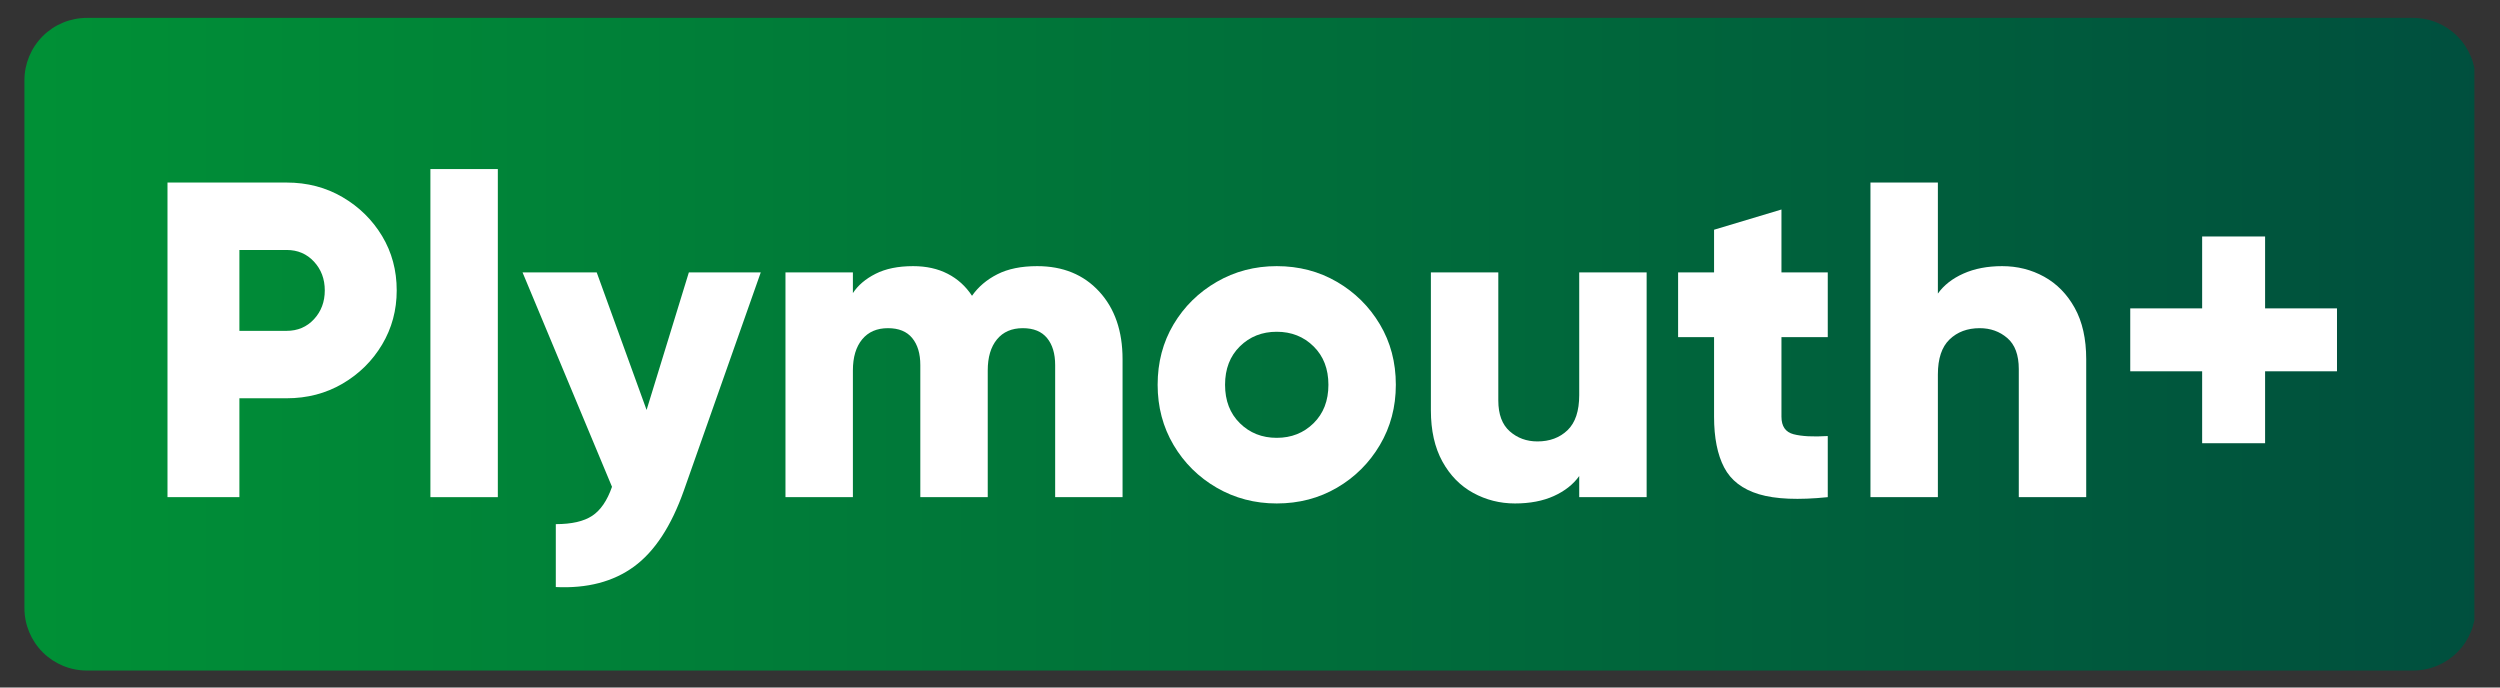
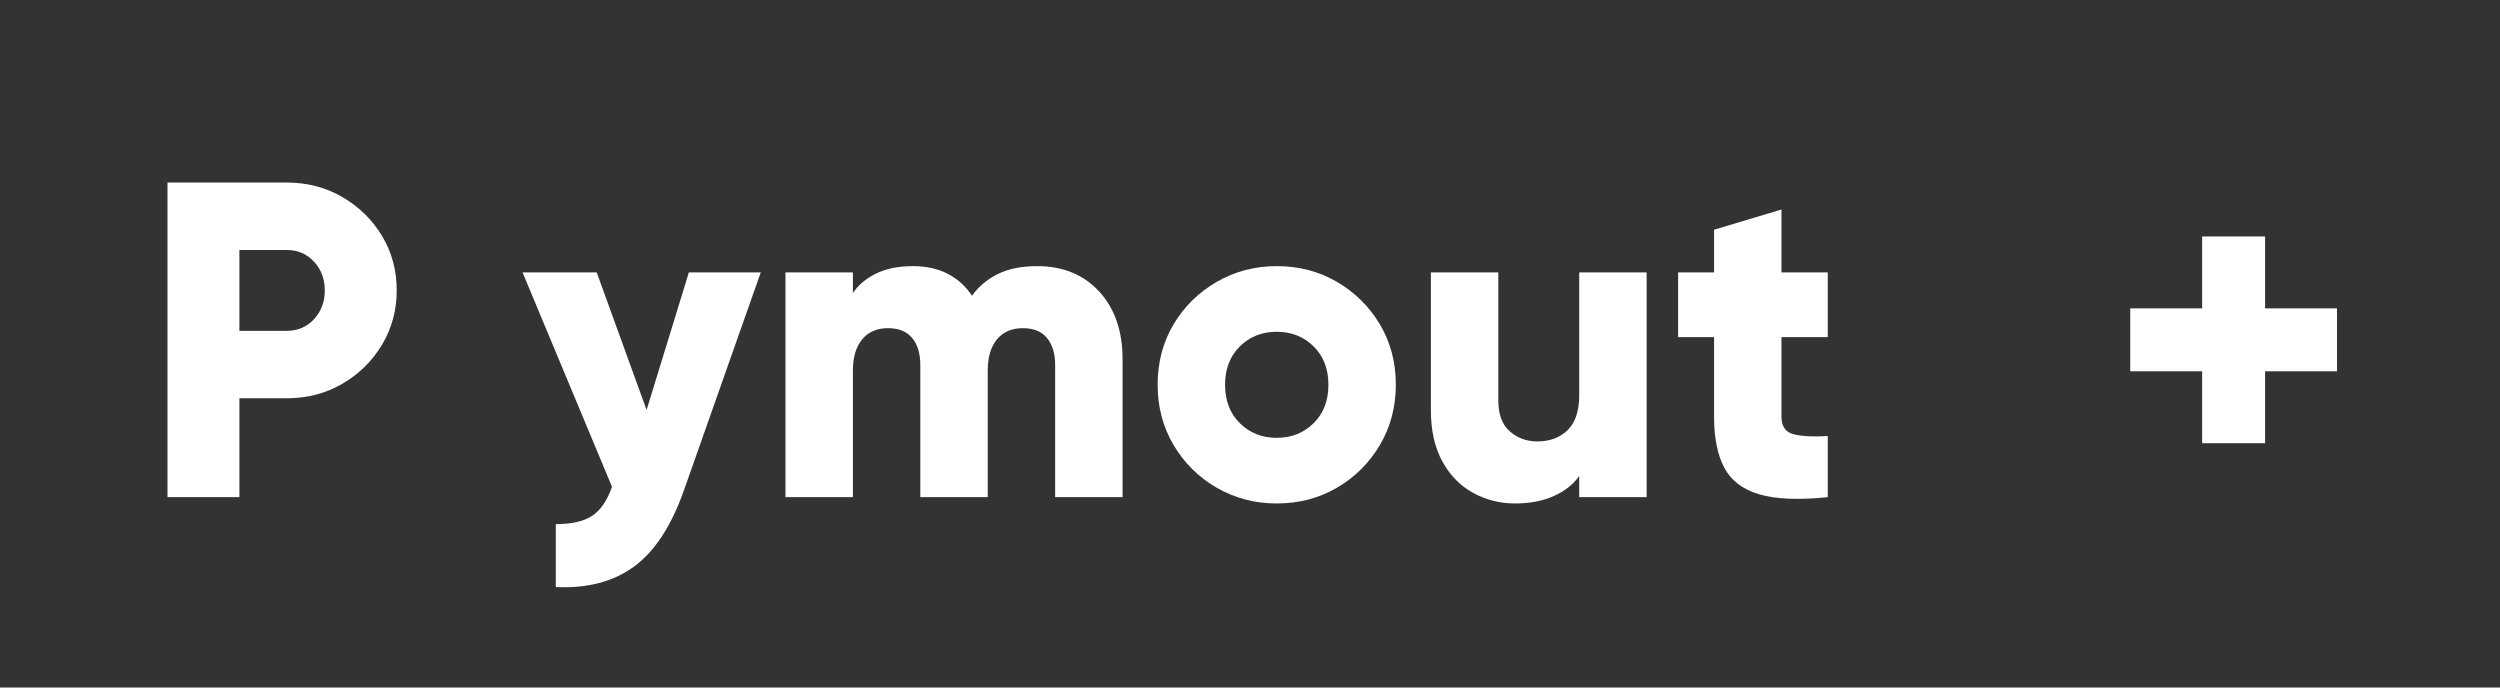
<svg xmlns="http://www.w3.org/2000/svg" version="1.0" preserveAspectRatio="xMidYMid meet" height="550" viewBox="0 0 1500 412.5" zoomAndPan="magnify" width="2000">
  <rect x="0" y="0" width="1500" height="412.5" fill="#333333" stroke="none" />
  <defs>
    <g />
    <clipPath id="125ba0a46a">
-       <path clip-rule="nonzero" d="M 14.656 10.738 L 1484.625 10.738 L 1484.625 402.32 L 14.656 402.32 Z M 14.656 10.738" />
-     </clipPath>
+       </clipPath>
    <clipPath id="fce7c74386">
-       <path clip-rule="nonzero" d="M 52.109 10.738 L 1447.891 10.738 C 1457.824 10.738 1467.348 14.684 1474.375 21.707 C 1481.398 28.73 1485.344 38.258 1485.344 48.191 L 1485.344 364.867 C 1485.344 374.801 1481.398 384.328 1474.375 391.352 C 1467.348 398.375 1457.824 402.32 1447.891 402.32 L 52.109 402.32 C 42.176 402.32 32.652 398.375 25.625 391.352 C 18.602 384.328 14.656 374.801 14.656 364.867 L 14.656 48.191 C 14.656 38.258 18.602 28.73 25.625 21.707 C 32.652 14.684 42.176 10.738 52.109 10.738 Z M 52.109 10.738" />
-     </clipPath>
+       </clipPath>
    <linearGradient id="f0361276de" y2="128" gradientUnits="userSpaceOnUse" x2="961" y1="128" gradientTransform="matrix(1.53, 0, 0, 1.53, 14.656, 10.737)" x1="0">
      <stop offset="0" stop-color="rgb(0%, 56.499%, 21.199%)" stop-opacity="1" />
      <stop offset="0.008" stop-color="rgb(0%, 56.4%, 21.211%)" stop-opacity="1" />
      <stop offset="0.016" stop-color="rgb(0%, 56.2%, 21.236%)" stop-opacity="1" />
      <stop offset="0.023" stop-color="rgb(0%, 56.001%, 21.26%)" stop-opacity="1" />
      <stop offset="0.031" stop-color="rgb(0%, 55.801%, 21.284%)" stop-opacity="1" />
      <stop offset="0.039" stop-color="rgb(0%, 55.603%, 21.307%)" stop-opacity="1" />
      <stop offset="0.047" stop-color="rgb(0%, 55.403%, 21.332%)" stop-opacity="1" />
      <stop offset="0.055" stop-color="rgb(0%, 55.205%, 21.356%)" stop-opacity="1" />
      <stop offset="0.062" stop-color="rgb(0%, 55.005%, 21.381%)" stop-opacity="1" />
      <stop offset="0.07" stop-color="rgb(0%, 54.807%, 21.405%)" stop-opacity="1" />
      <stop offset="0.078" stop-color="rgb(0%, 54.607%, 21.429%)" stop-opacity="1" />
      <stop offset="0.086" stop-color="rgb(0%, 54.408%, 21.454%)" stop-opacity="1" />
      <stop offset="0.094" stop-color="rgb(0%, 54.208%, 21.478%)" stop-opacity="1" />
      <stop offset="0.102" stop-color="rgb(0%, 54.01%, 21.501%)" stop-opacity="1" />
      <stop offset="0.109" stop-color="rgb(0%, 53.81%, 21.526%)" stop-opacity="1" />
      <stop offset="0.117" stop-color="rgb(0%, 53.612%, 21.55%)" stop-opacity="1" />
      <stop offset="0.125" stop-color="rgb(0%, 53.412%, 21.574%)" stop-opacity="1" />
      <stop offset="0.133" stop-color="rgb(0%, 53.214%, 21.599%)" stop-opacity="1" />
      <stop offset="0.141" stop-color="rgb(0%, 53.014%, 21.623%)" stop-opacity="1" />
      <stop offset="0.148" stop-color="rgb(0%, 52.815%, 21.648%)" stop-opacity="1" />
      <stop offset="0.156" stop-color="rgb(0%, 52.615%, 21.671%)" stop-opacity="1" />
      <stop offset="0.164" stop-color="rgb(0%, 52.417%, 21.695%)" stop-opacity="1" />
      <stop offset="0.172" stop-color="rgb(0%, 52.217%, 21.719%)" stop-opacity="1" />
      <stop offset="0.18" stop-color="rgb(0%, 52.019%, 21.744%)" stop-opacity="1" />
      <stop offset="0.188" stop-color="rgb(0%, 51.819%, 21.768%)" stop-opacity="1" />
      <stop offset="0.195" stop-color="rgb(0%, 51.62%, 21.793%)" stop-opacity="1" />
      <stop offset="0.203" stop-color="rgb(0%, 51.421%, 21.817%)" stop-opacity="1" />
      <stop offset="0.211" stop-color="rgb(0%, 51.222%, 21.84%)" stop-opacity="1" />
      <stop offset="0.219" stop-color="rgb(0%, 51.022%, 21.864%)" stop-opacity="1" />
      <stop offset="0.227" stop-color="rgb(0%, 50.824%, 21.889%)" stop-opacity="1" />
      <stop offset="0.234" stop-color="rgb(0%, 50.624%, 21.913%)" stop-opacity="1" />
      <stop offset="0.242" stop-color="rgb(0%, 50.426%, 21.938%)" stop-opacity="1" />
      <stop offset="0.25" stop-color="rgb(0%, 50.226%, 21.962%)" stop-opacity="1" />
      <stop offset="0.258" stop-color="rgb(0%, 50.027%, 21.986%)" stop-opacity="1" />
      <stop offset="0.266" stop-color="rgb(0%, 49.828%, 22.011%)" stop-opacity="1" />
      <stop offset="0.273" stop-color="rgb(0%, 49.629%, 22.034%)" stop-opacity="1" />
      <stop offset="0.281" stop-color="rgb(0%, 49.429%, 22.058%)" stop-opacity="1" />
      <stop offset="0.289" stop-color="rgb(0%, 49.231%, 22.083%)" stop-opacity="1" />
      <stop offset="0.297" stop-color="rgb(0%, 49.031%, 22.107%)" stop-opacity="1" />
      <stop offset="0.305" stop-color="rgb(0%, 48.833%, 22.131%)" stop-opacity="1" />
      <stop offset="0.312" stop-color="rgb(0%, 48.633%, 22.156%)" stop-opacity="1" />
      <stop offset="0.32" stop-color="rgb(0%, 48.434%, 22.18%)" stop-opacity="1" />
      <stop offset="0.328" stop-color="rgb(0%, 48.235%, 22.203%)" stop-opacity="1" />
      <stop offset="0.336" stop-color="rgb(0%, 48.036%, 22.227%)" stop-opacity="1" />
      <stop offset="0.344" stop-color="rgb(0%, 47.838%, 22.252%)" stop-opacity="1" />
      <stop offset="0.352" stop-color="rgb(0%, 47.638%, 22.276%)" stop-opacity="1" />
      <stop offset="0.359" stop-color="rgb(0%, 47.44%, 22.301%)" stop-opacity="1" />
      <stop offset="0.367" stop-color="rgb(0%, 47.24%, 22.325%)" stop-opacity="1" />
      <stop offset="0.375" stop-color="rgb(0%, 47.041%, 22.35%)" stop-opacity="1" />
      <stop offset="0.383" stop-color="rgb(0%, 46.841%, 22.372%)" stop-opacity="1" />
      <stop offset="0.391" stop-color="rgb(0%, 46.643%, 22.397%)" stop-opacity="1" />
      <stop offset="0.398" stop-color="rgb(0%, 46.443%, 22.421%)" stop-opacity="1" />
      <stop offset="0.406" stop-color="rgb(0%, 46.245%, 22.446%)" stop-opacity="1" />
      <stop offset="0.414" stop-color="rgb(0%, 46.045%, 22.47%)" stop-opacity="1" />
      <stop offset="0.422" stop-color="rgb(0%, 45.847%, 22.495%)" stop-opacity="1" />
      <stop offset="0.43" stop-color="rgb(0%, 45.647%, 22.519%)" stop-opacity="1" />
      <stop offset="0.438" stop-color="rgb(0%, 45.448%, 22.543%)" stop-opacity="1" />
      <stop offset="0.445" stop-color="rgb(0%, 45.248%, 22.566%)" stop-opacity="1" />
      <stop offset="0.453" stop-color="rgb(0%, 45.05%, 22.591%)" stop-opacity="1" />
      <stop offset="0.461" stop-color="rgb(0%, 44.85%, 22.615%)" stop-opacity="1" />
      <stop offset="0.469" stop-color="rgb(0%, 44.652%, 22.639%)" stop-opacity="1" />
      <stop offset="0.477" stop-color="rgb(0%, 44.452%, 22.664%)" stop-opacity="1" />
      <stop offset="0.484" stop-color="rgb(0%, 44.254%, 22.688%)" stop-opacity="1" />
      <stop offset="0.492" stop-color="rgb(0%, 44.054%, 22.713%)" stop-opacity="1" />
      <stop offset="0.5" stop-color="rgb(0%, 43.855%, 22.736%)" stop-opacity="1" />
      <stop offset="0.508" stop-color="rgb(0%, 43.655%, 22.76%)" stop-opacity="1" />
      <stop offset="0.516" stop-color="rgb(0%, 43.457%, 22.784%)" stop-opacity="1" />
      <stop offset="0.523" stop-color="rgb(0%, 43.257%, 22.809%)" stop-opacity="1" />
      <stop offset="0.531" stop-color="rgb(0%, 43.059%, 22.833%)" stop-opacity="1" />
      <stop offset="0.539" stop-color="rgb(0%, 42.859%, 22.858%)" stop-opacity="1" />
      <stop offset="0.547" stop-color="rgb(0%, 42.661%, 22.882%)" stop-opacity="1" />
      <stop offset="0.555" stop-color="rgb(0%, 42.461%, 22.905%)" stop-opacity="1" />
      <stop offset="0.562" stop-color="rgb(0%, 42.262%, 22.929%)" stop-opacity="1" />
      <stop offset="0.57" stop-color="rgb(0%, 42.062%, 22.954%)" stop-opacity="1" />
      <stop offset="0.578" stop-color="rgb(0%, 41.864%, 22.978%)" stop-opacity="1" />
      <stop offset="0.586" stop-color="rgb(0%, 41.664%, 23.003%)" stop-opacity="1" />
      <stop offset="0.594" stop-color="rgb(0%, 41.466%, 23.027%)" stop-opacity="1" />
      <stop offset="0.602" stop-color="rgb(0%, 41.266%, 23.051%)" stop-opacity="1" />
      <stop offset="0.609" stop-color="rgb(0%, 41.068%, 23.076%)" stop-opacity="1" />
      <stop offset="0.617" stop-color="rgb(0%, 40.868%, 23.099%)" stop-opacity="1" />
      <stop offset="0.625" stop-color="rgb(0%, 40.669%, 23.123%)" stop-opacity="1" />
      <stop offset="0.633" stop-color="rgb(0%, 40.469%, 23.148%)" stop-opacity="1" />
      <stop offset="0.641" stop-color="rgb(0%, 40.271%, 23.172%)" stop-opacity="1" />
      <stop offset="0.648" stop-color="rgb(0%, 40.071%, 23.196%)" stop-opacity="1" />
      <stop offset="0.656" stop-color="rgb(0%, 39.873%, 23.221%)" stop-opacity="1" />
      <stop offset="0.664" stop-color="rgb(0%, 39.673%, 23.245%)" stop-opacity="1" />
      <stop offset="0.672" stop-color="rgb(0%, 39.474%, 23.268%)" stop-opacity="1" />
      <stop offset="0.68" stop-color="rgb(0%, 39.275%, 23.293%)" stop-opacity="1" />
      <stop offset="0.688" stop-color="rgb(0%, 39.076%, 23.317%)" stop-opacity="1" />
      <stop offset="0.695" stop-color="rgb(0%, 38.876%, 23.341%)" stop-opacity="1" />
      <stop offset="0.703" stop-color="rgb(0%, 38.678%, 23.366%)" stop-opacity="1" />
      <stop offset="0.711" stop-color="rgb(0%, 38.478%, 23.39%)" stop-opacity="1" />
      <stop offset="0.719" stop-color="rgb(0%, 38.28%, 23.415%)" stop-opacity="1" />
      <stop offset="0.727" stop-color="rgb(0%, 38.08%, 23.439%)" stop-opacity="1" />
      <stop offset="0.734" stop-color="rgb(0%, 37.881%, 23.462%)" stop-opacity="1" />
      <stop offset="0.742" stop-color="rgb(0%, 37.682%, 23.486%)" stop-opacity="1" />
      <stop offset="0.75" stop-color="rgb(0%, 37.483%, 23.511%)" stop-opacity="1" />
      <stop offset="0.758" stop-color="rgb(0%, 37.283%, 23.535%)" stop-opacity="1" />
      <stop offset="0.766" stop-color="rgb(0%, 37.085%, 23.56%)" stop-opacity="1" />
      <stop offset="0.773" stop-color="rgb(0%, 36.885%, 23.584%)" stop-opacity="1" />
      <stop offset="0.781" stop-color="rgb(0%, 36.687%, 23.608%)" stop-opacity="1" />
      <stop offset="0.789" stop-color="rgb(0%, 36.487%, 23.631%)" stop-opacity="1" />
      <stop offset="0.797" stop-color="rgb(0%, 36.288%, 23.656%)" stop-opacity="1" />
      <stop offset="0.805" stop-color="rgb(0%, 36.089%, 23.68%)" stop-opacity="1" />
      <stop offset="0.812" stop-color="rgb(0%, 35.89%, 23.705%)" stop-opacity="1" />
      <stop offset="0.82" stop-color="rgb(0%, 35.69%, 23.729%)" stop-opacity="1" />
      <stop offset="0.828" stop-color="rgb(0%, 35.492%, 23.753%)" stop-opacity="1" />
      <stop offset="0.836" stop-color="rgb(0%, 35.292%, 23.778%)" stop-opacity="1" />
      <stop offset="0.844" stop-color="rgb(0%, 35.094%, 23.801%)" stop-opacity="1" />
      <stop offset="0.852" stop-color="rgb(0%, 34.894%, 23.825%)" stop-opacity="1" />
      <stop offset="0.859" stop-color="rgb(0%, 34.695%, 23.849%)" stop-opacity="1" />
      <stop offset="0.867" stop-color="rgb(0%, 34.496%, 23.874%)" stop-opacity="1" />
      <stop offset="0.875" stop-color="rgb(0%, 34.297%, 23.898%)" stop-opacity="1" />
      <stop offset="0.883" stop-color="rgb(0%, 34.097%, 23.923%)" stop-opacity="1" />
      <stop offset="0.891" stop-color="rgb(0%, 33.899%, 23.947%)" stop-opacity="1" />
      <stop offset="0.898" stop-color="rgb(0%, 33.699%, 23.972%)" stop-opacity="1" />
      <stop offset="0.906" stop-color="rgb(0%, 33.501%, 23.994%)" stop-opacity="1" />
      <stop offset="0.914" stop-color="rgb(0%, 33.301%, 24.019%)" stop-opacity="1" />
      <stop offset="0.922" stop-color="rgb(0%, 33.102%, 24.043%)" stop-opacity="1" />
      <stop offset="0.93" stop-color="rgb(0%, 32.903%, 24.068%)" stop-opacity="1" />
      <stop offset="0.938" stop-color="rgb(0%, 32.704%, 24.092%)" stop-opacity="1" />
      <stop offset="0.945" stop-color="rgb(0%, 32.504%, 24.117%)" stop-opacity="1" />
      <stop offset="0.953" stop-color="rgb(0%, 32.306%, 24.141%)" stop-opacity="1" />
      <stop offset="0.961" stop-color="rgb(0%, 32.106%, 24.164%)" stop-opacity="1" />
      <stop offset="0.969" stop-color="rgb(0%, 31.908%, 24.188%)" stop-opacity="1" />
      <stop offset="0.977" stop-color="rgb(0%, 31.708%, 24.213%)" stop-opacity="1" />
      <stop offset="0.984" stop-color="rgb(0%, 31.509%, 24.237%)" stop-opacity="1" />
      <stop offset="0.992" stop-color="rgb(0%, 31.31%, 24.261%)" stop-opacity="1" />
      <stop offset="1" stop-color="rgb(0%, 31.111%, 24.286%)" stop-opacity="1" />
    </linearGradient>
  </defs>
  <g clip-path="url(#125ba0a46a)">
    <g clip-path="url(#fce7c74386)">
      <path fill-rule="nonzero" d="M 14.656 10.738 L 14.656 402.32 L 1484.625 402.32 L 1484.625 10.738 Z M 14.656 10.738" fill="url(#f0361276de)" />
    </g>
  </g>
  <g fill-opacity="1" fill="#ffffff">
    <g transform="translate(84.308, 298.293)">
      <g>
        <path d="M 87.641 -188.766 C 100.047 -188.766 111.238 -185.844 121.219 -180 C 131.195 -174.156 139.109 -166.379 144.953 -156.672 C 150.797 -146.961 153.719 -136.086 153.719 -124.047 C 153.719 -112.18 150.797 -101.348 144.953 -91.547 C 139.109 -81.754 131.195 -73.938 121.219 -68.094 C 111.238 -62.25 100.047 -59.328 87.641 -59.328 L 59.328 -59.328 L 59.328 0 L 16.188 0 L 16.188 -188.766 Z M 87.641 -99.781 C 94.297 -99.781 99.781 -102.113 104.094 -106.781 C 108.406 -111.457 110.562 -117.211 110.562 -124.047 C 110.562 -130.879 108.406 -136.629 104.094 -141.297 C 99.781 -145.973 94.297 -148.312 87.641 -148.312 L 59.328 -148.312 L 59.328 -99.781 Z M 87.641 -99.781" />
      </g>
    </g>
  </g>
  <g fill-opacity="1" fill="#ffffff">
    <g transform="translate(243.415, 298.293)">
      <g>
-         <path d="M 14.828 0 L 14.828 -196.859 L 55.281 -196.859 L 55.281 0 Z M 14.828 0" />
-       </g>
+         </g>
    </g>
  </g>
  <g fill-opacity="1" fill="#ffffff">
    <g transform="translate(313.53, 298.293)">
      <g>
        <path d="M 99.781 -134.844 L 142.922 -134.844 L 96.812 -4.047 C 89.258 17.348 79.281 32.582 66.875 41.656 C 54.469 50.738 38.828 54.832 19.953 53.938 L 19.953 16.188 C 29.484 16.188 36.766 14.52 41.797 11.188 C 46.828 7.863 50.785 2.066 53.672 -6.203 L 0 -134.844 L 44.5 -134.844 L 74.422 -52.312 Z M 99.781 -134.844" />
      </g>
    </g>
  </g>
  <g fill-opacity="1" fill="#ffffff">
    <g transform="translate(456.456, 298.293)">
      <g>
        <path d="M 165.844 -138.609 C 181.312 -138.609 193.719 -133.531 203.062 -123.375 C 212.406 -113.219 217.078 -99.691 217.078 -82.797 L 217.078 0 L 176.641 0 L 176.641 -79.281 C 176.641 -86.113 175.02 -91.504 171.781 -95.453 C 168.539 -99.41 163.688 -101.391 157.219 -101.391 C 150.562 -101.391 145.391 -99.141 141.703 -94.641 C 138.023 -90.148 136.188 -83.953 136.188 -76.047 L 136.188 0 L 95.734 0 L 95.734 -79.281 C 95.734 -86.113 94.113 -91.504 90.875 -95.453 C 87.645 -99.41 82.789 -101.391 76.312 -101.391 C 69.664 -101.391 64.5 -99.141 60.812 -94.641 C 57.125 -90.148 55.281 -83.953 55.281 -76.047 L 55.281 0 L 14.828 0 L 14.828 -134.844 L 55.281 -134.844 L 55.281 -122.438 C 58.332 -127.102 62.867 -130.961 68.891 -134.016 C 74.922 -137.078 82.43 -138.609 91.422 -138.609 C 99.328 -138.609 106.242 -137.078 112.172 -134.016 C 118.109 -130.961 122.969 -126.562 126.75 -120.812 C 130.52 -126.207 135.598 -130.52 141.984 -133.75 C 148.367 -136.988 156.32 -138.609 165.844 -138.609 Z M 165.844 -138.609" />
      </g>
    </g>
  </g>
  <g fill-opacity="1" fill="#ffffff">
    <g transform="translate(686.487, 298.293)">
      <g>
        <path d="M 79.547 3.781 C 66.422 3.781 54.422 0.633 43.547 -5.656 C 32.672 -11.957 24.039 -20.5 17.656 -31.281 C 11.281 -42.07 8.094 -54.117 8.094 -67.422 C 8.094 -80.898 11.281 -92.988 17.656 -103.688 C 24.039 -114.383 32.672 -122.879 43.547 -129.172 C 54.422 -135.461 66.422 -138.609 79.547 -138.609 C 92.859 -138.609 104.906 -135.461 115.688 -129.172 C 126.477 -122.879 135.062 -114.383 141.438 -103.688 C 147.82 -92.988 151.016 -80.898 151.016 -67.422 C 151.016 -54.117 147.82 -42.07 141.438 -31.281 C 135.062 -20.5 126.477 -11.957 115.688 -5.656 C 104.906 0.633 92.859 3.781 79.547 3.781 Z M 79.547 -35.594 C 88.359 -35.594 95.727 -38.516 101.656 -44.359 C 107.594 -50.203 110.562 -57.891 110.562 -67.422 C 110.562 -76.941 107.594 -84.625 101.656 -90.469 C 95.727 -96.312 88.359 -99.234 79.547 -99.234 C 70.742 -99.234 63.375 -96.312 57.438 -90.469 C 51.508 -84.625 48.547 -76.941 48.547 -67.422 C 48.547 -57.891 51.508 -50.203 57.438 -44.359 C 63.375 -38.516 70.742 -35.594 79.547 -35.594 Z M 79.547 -35.594" />
      </g>
    </g>
  </g>
  <g fill-opacity="1" fill="#ffffff">
    <g transform="translate(845.594, 298.293)">
      <g>
        <path d="M 101.938 -134.844 L 142.391 -134.844 L 142.391 0 L 101.938 0 L 101.938 -12.672 C 98.344 -7.641 93.266 -3.641 86.703 -0.672 C 80.141 2.297 72.363 3.781 63.375 3.781 C 54.383 3.781 46.023 1.664 38.297 -2.562 C 30.566 -6.789 24.406 -13.082 19.812 -21.438 C 15.227 -29.801 12.938 -40.004 12.938 -52.047 L 12.938 -134.844 L 53.391 -134.844 L 53.391 -57.984 C 53.391 -49.711 55.68 -43.551 60.266 -39.5 C 64.848 -35.457 70.379 -33.438 76.859 -33.438 C 84.223 -33.438 90.242 -35.68 94.922 -40.172 C 99.598 -44.672 101.938 -51.688 101.938 -61.219 Z M 101.938 -134.844" />
      </g>
    </g>
  </g>
  <g fill-opacity="1" fill="#ffffff">
    <g transform="translate(1002.813, 298.293)">
      <g>
        <path d="M 93.844 -96 L 66.062 -96 L 66.062 -48.266 C 66.062 -42.516 68.488 -39.008 73.344 -37.75 C 78.195 -36.488 85.031 -36.129 93.844 -36.672 L 93.844 0 C 76.227 1.801 62.473 1.219 52.578 -1.75 C 42.691 -4.719 35.727 -10.066 31.688 -17.797 C 27.645 -25.523 25.625 -35.68 25.625 -48.266 L 25.625 -96 L 4.047 -96 L 4.047 -134.844 L 25.625 -134.844 L 25.625 -160.453 L 66.062 -172.594 L 66.062 -134.844 L 93.844 -134.844 Z M 93.844 -96" />
      </g>
    </g>
  </g>
  <g fill-opacity="1" fill="#ffffff">
    <g transform="translate(1107.446, 298.293)">
      <g>
-         <path d="M 93.844 -138.609 C 103.008 -138.609 111.41 -136.492 119.047 -132.266 C 126.691 -128.047 132.805 -121.801 137.391 -113.531 C 141.984 -105.258 144.281 -95.016 144.281 -82.797 L 144.281 0 L 103.828 0 L 103.828 -76.859 C 103.828 -85.305 101.535 -91.504 96.953 -95.453 C 92.367 -99.41 86.836 -101.391 80.359 -101.391 C 72.992 -101.391 66.973 -99.141 62.297 -94.641 C 57.617 -90.148 55.281 -83.145 55.281 -73.625 L 55.281 0 L 14.828 0 L 14.828 -188.766 L 55.281 -188.766 L 55.281 -122.156 C 58.875 -127.195 63.992 -131.195 70.641 -134.156 C 77.297 -137.125 85.031 -138.609 93.844 -138.609 Z M 93.844 -138.609" />
-       </g>
+         </g>
    </g>
  </g>
  <g fill-opacity="1" fill="#ffffff">
    <g transform="translate(1264.665, 298.293)">
      <g>
        <path d="M 137.531 -113.266 L 137.531 -75.516 L 94.391 -75.516 L 94.391 -32.359 L 56.625 -32.359 L 56.625 -75.516 L 13.484 -75.516 L 13.484 -113.266 L 56.625 -113.266 L 56.625 -156.406 L 94.391 -156.406 L 94.391 -113.266 Z M 137.531 -113.266" />
      </g>
    </g>
  </g>
</svg>